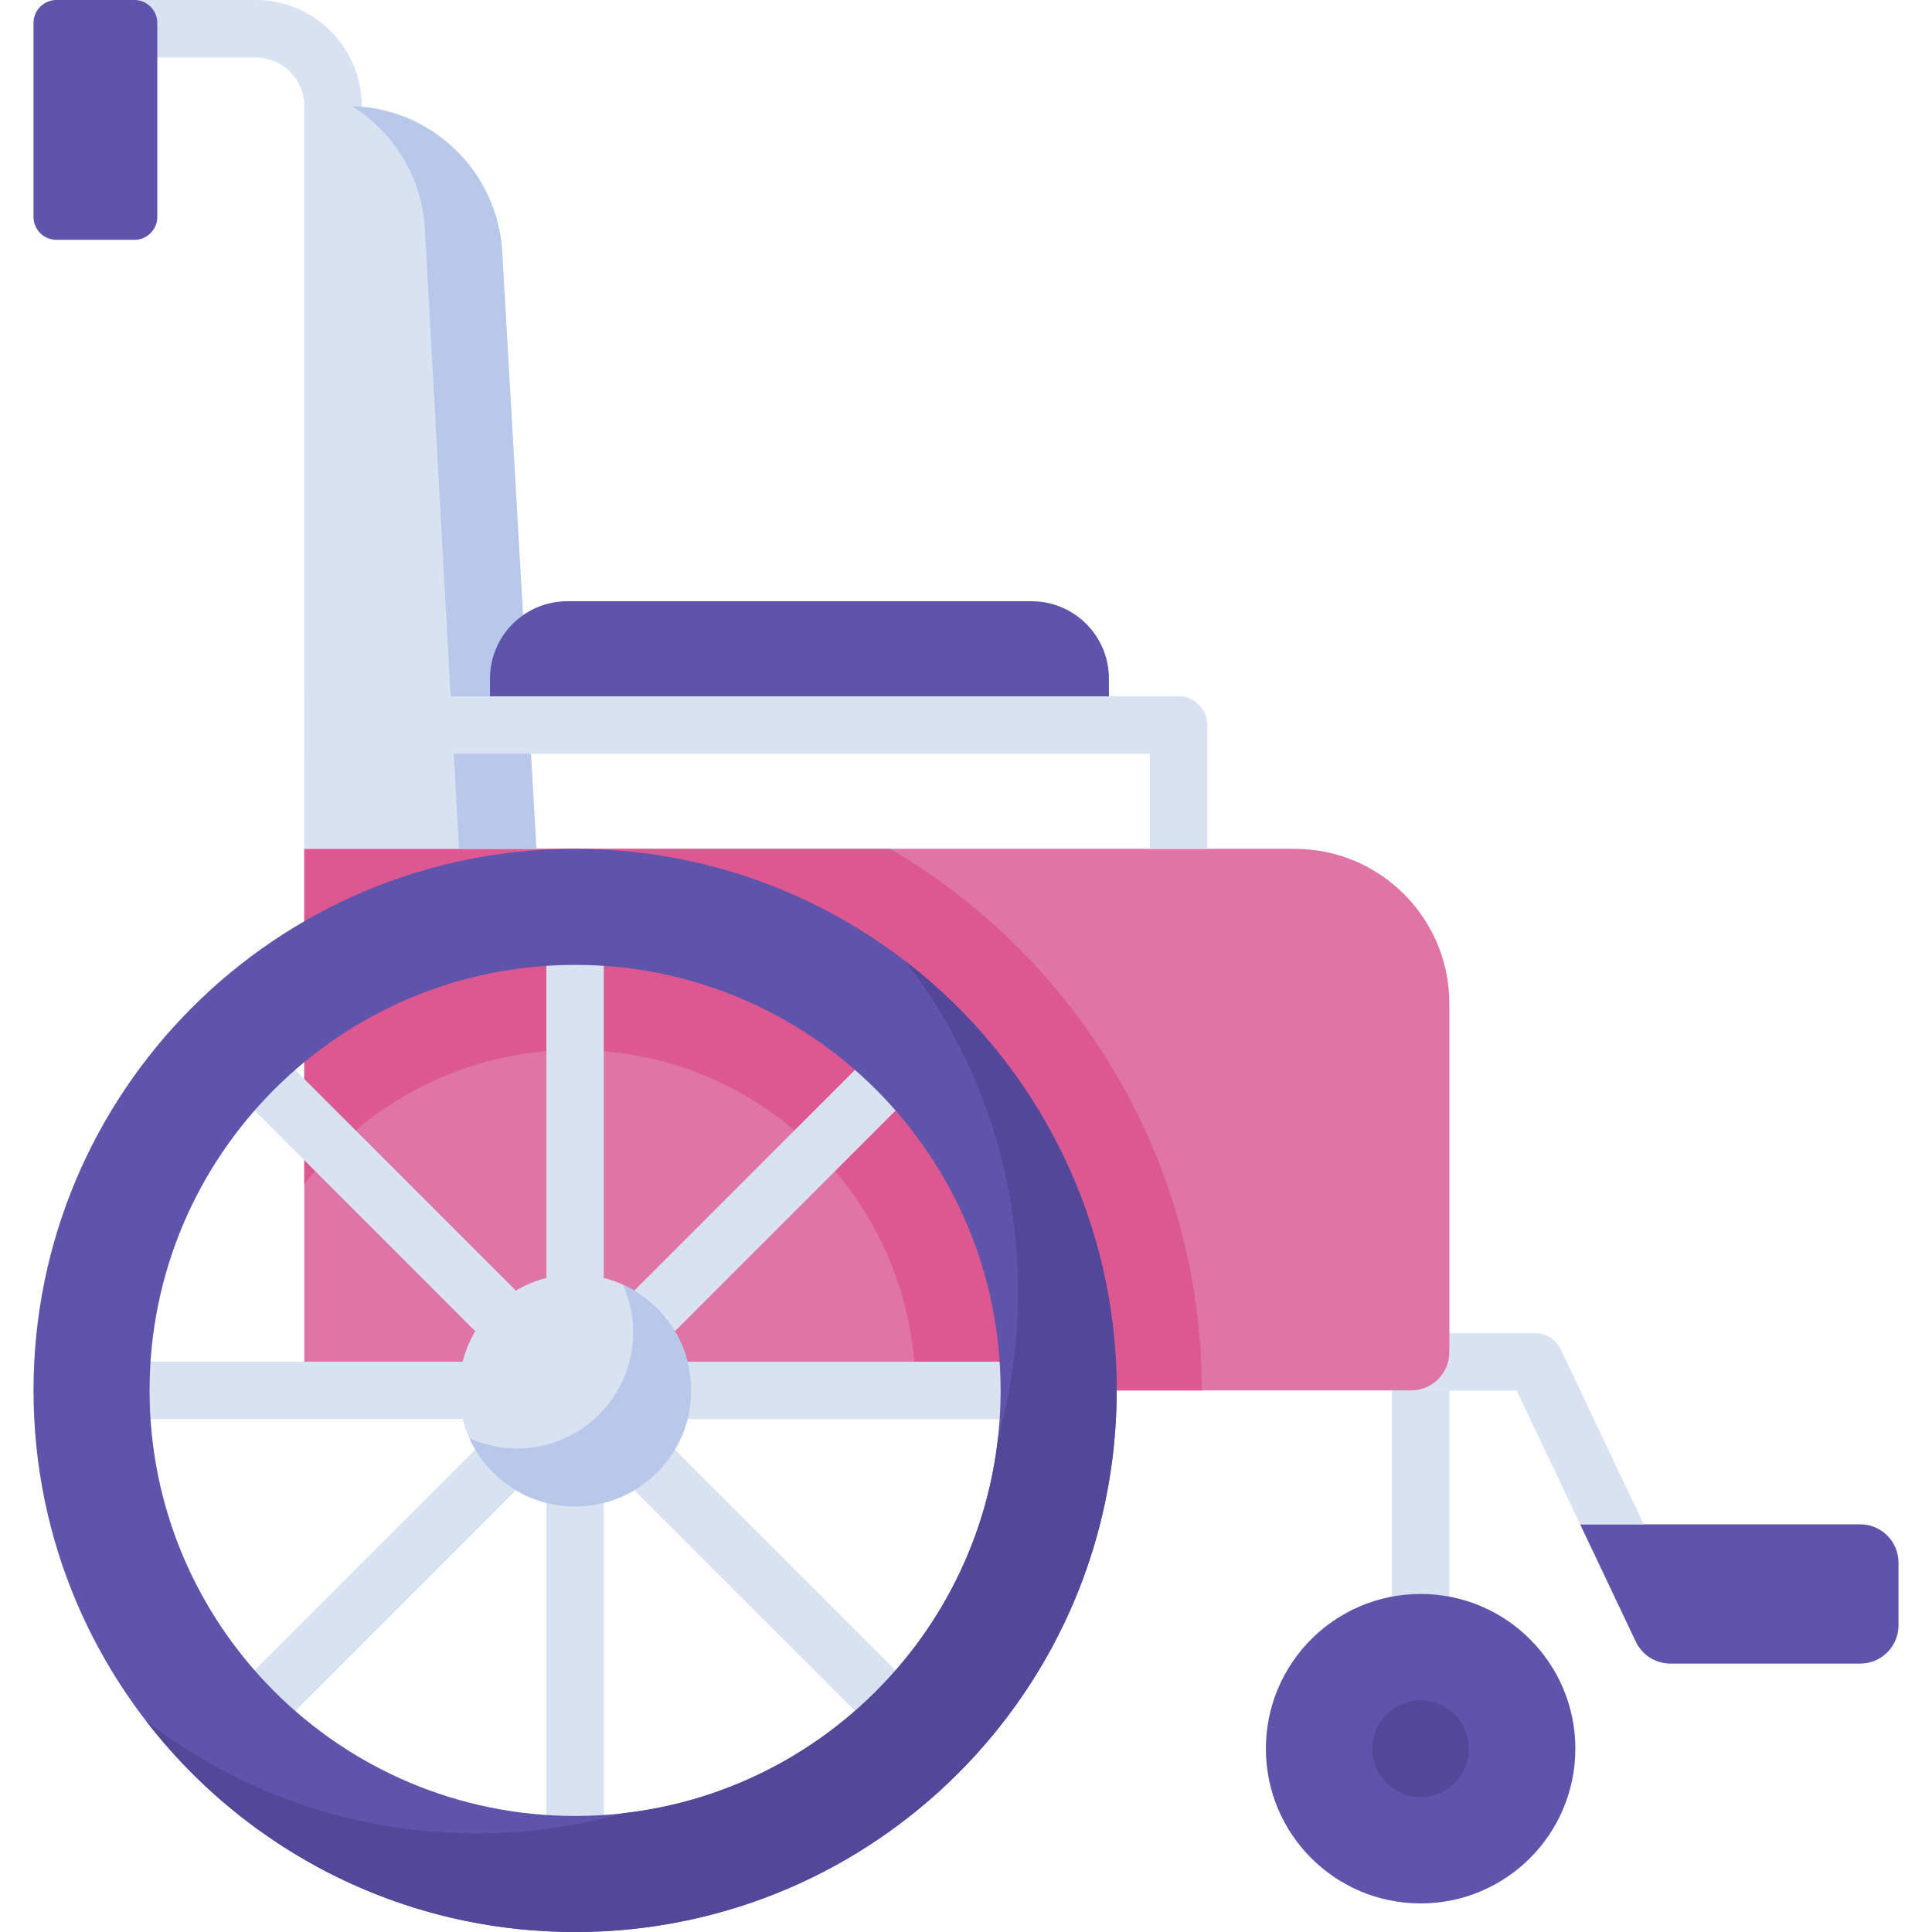
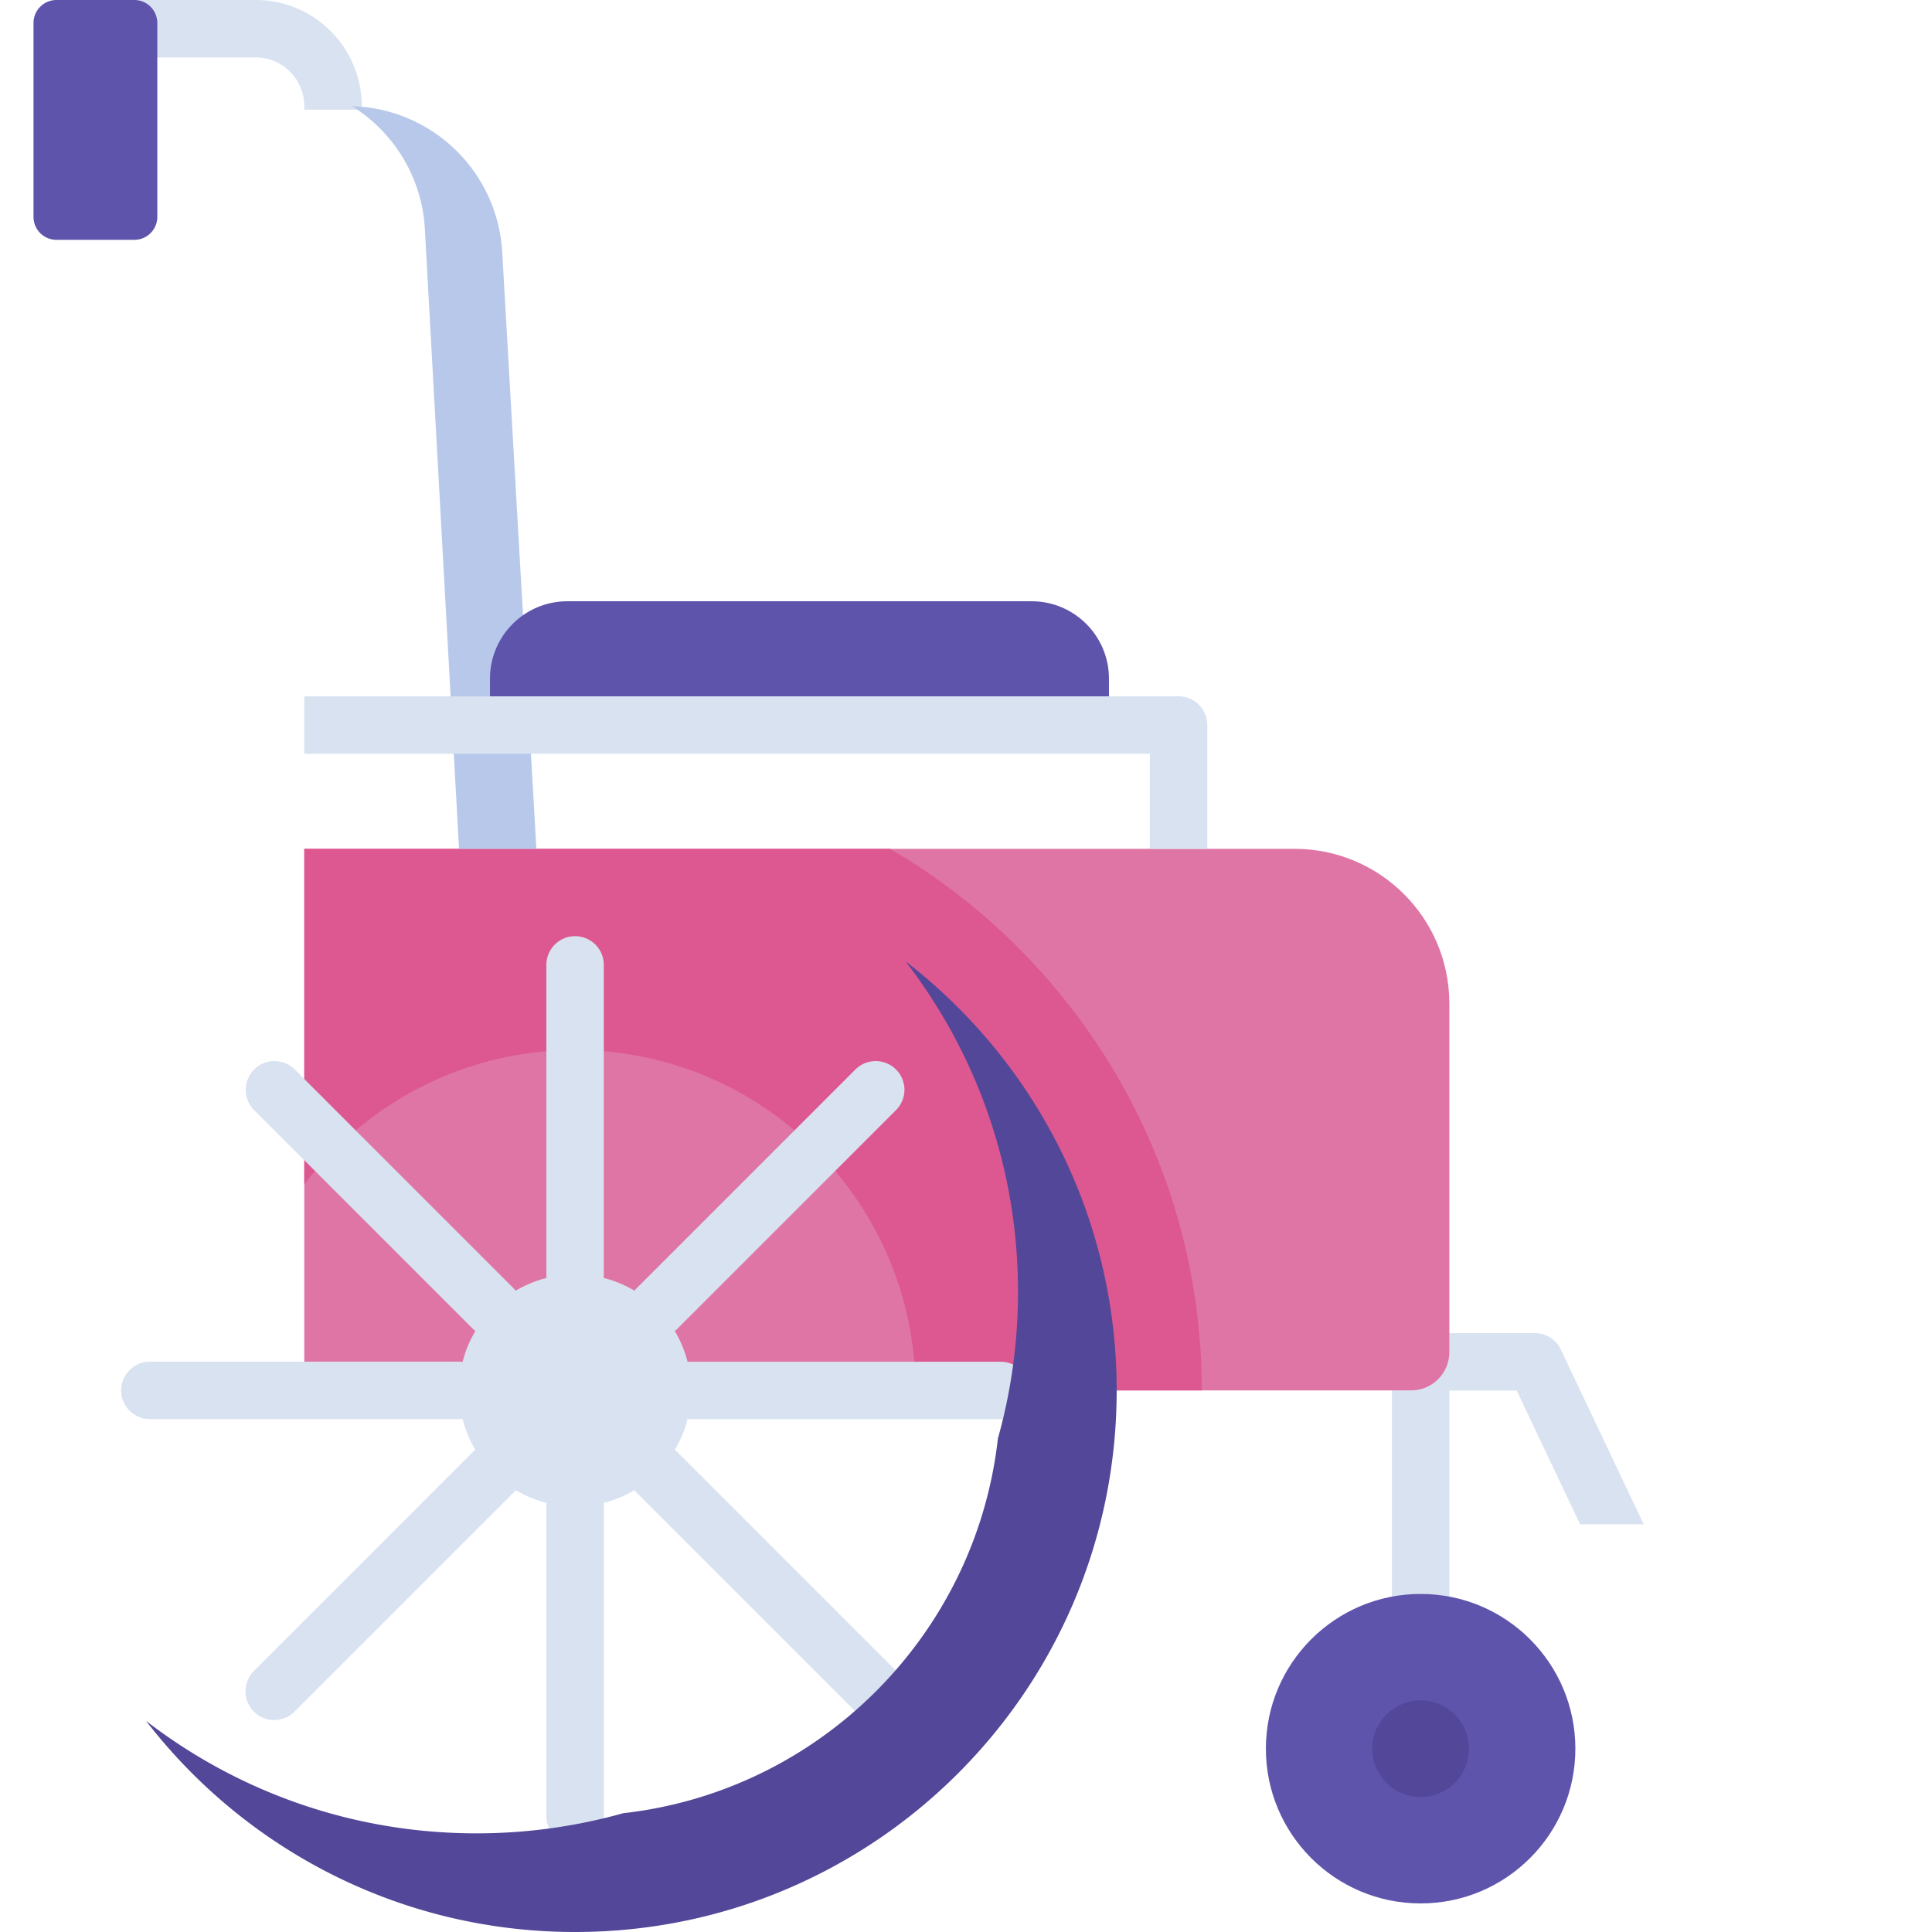
<svg xmlns="http://www.w3.org/2000/svg" viewBox="0 0 512 512">
  <path d="M368.868 368.475h15.223v63.459h-15.223z" fill="#d8e2f1" />
  <circle cx="376.479" cy="463.421" fill="#5e54ac" r="41.007" />
  <circle cx="376.479" cy="463.421" fill="#524798" r="12.815" />
-   <path d="M492.971 440.867h-50.292c-3.92 0-7.489-2.257-9.169-5.799l-14.756-31.107h74.218c5.605 0 10.149 4.544 10.149 10.149v16.609c-.001 5.604-4.545 10.148-10.15 10.148z" fill="#5e54ac" />
  <path d="m435.602 403.96-21.972-46.32a7.613 7.613 0 0 0-6.877-4.349h-37.885v15.223h33.072l16.814 35.446zM95.869 29.069H80.646v-.957c0-7.107-5.782-12.889-12.889-12.889H31.542V0h36.215c15.501 0 28.112 12.611 28.112 28.112z" fill="#d8e2f1" />
  <path d="M41.686 6.089v51.383a6.089 6.089 0 0 1-6.089 6.089H14.969a6.089 6.089 0 0 1-6.089-6.089V6.089A6.089 6.089 0 0 1 14.969 0h20.627a6.089 6.089 0 0 1 6.09 6.089z" fill="#5e54ac" />
  <path d="M373.942 368.475H80.638V224.95h262.446c22.648 0 41.007 18.36 41.007 41.007v92.369c0 5.605-4.544 10.149-10.149 10.149z" fill="#df75a5" />
  <path d="M235.883 224.95H80.638v88.927c16.496-21.631 42.527-35.618 71.768-35.618 49.745 0 90.216 40.471 90.216 90.216h75.863c-.001-61.165-33.241-114.705-82.602-143.525z" fill="#dd5790" />
-   <path d="M142.148 224.95h-61.51V28.115H92.15c21.737 0 39.697 16.961 40.94 38.663z" fill="#d8e2f1" />
  <path d="M133.091 66.778c-1.221-21.321-18.582-38.055-39.804-38.635 10.97 6.826 18.516 18.694 19.305 32.484l9.058 164.323h20.499z" fill="#b7c8ea" />
  <path d="M265.174 376.089h-82.011c-4.204 0-7.611-3.408-7.611-7.612s3.408-7.611 7.611-7.611h82.011a7.61 7.61 0 0 1 7.611 7.611 7.61 7.61 0 0 1-7.611 7.612zm-112.769-30.758a7.611 7.611 0 0 1-7.611-7.612v-82.014a7.61 7.61 0 1 1 15.222 0v82.014a7.61 7.61 0 0 1-7.611 7.612zm0 143.525a7.61 7.61 0 0 1-7.611-7.611V399.23a7.612 7.612 0 1 1 15.222 0v82.014a7.61 7.61 0 0 1-7.611 7.612zm-21.747-134.517a7.587 7.587 0 0 1-5.382-2.229l-57.993-57.993a7.612 7.612 0 0 1 10.764-10.764l57.993 57.993a7.61 7.61 0 0 1-5.382 12.993zm101.488 101.488a7.587 7.587 0 0 1-5.382-2.229l-57.993-57.993a7.612 7.612 0 0 1 10.764-10.764l57.993 57.993a7.61 7.61 0 0 1-5.382 12.993zM121.65 376.086H39.635a7.612 7.612 0 0 1 0-15.223h82.014a7.612 7.612 0 0 1 .001 15.223zm-48.985 79.741a7.61 7.61 0 0 1-5.382-12.993l57.993-57.993a7.612 7.612 0 0 1 10.764 10.764l-57.993 57.993a7.592 7.592 0 0 1-5.382 2.229zm101.488-101.488a7.61 7.61 0 0 1-5.382-12.993l57.993-57.993a7.612 7.612 0 0 1 10.764 10.764l-57.993 57.993a7.587 7.587 0 0 1-5.382 2.229z" fill="#d8e2f1" />
-   <path d="M152.405 224.95C73.139 224.95 8.88 289.208 8.88 368.475S73.139 512 152.405 512 295.93 447.742 295.93 368.475 231.672 224.95 152.405 224.95zm0 256.295c-62.281 0-112.77-50.489-112.77-112.77s50.489-112.77 112.77-112.77 112.77 50.489 112.77 112.77-50.489 112.77-112.77 112.77z" fill="#5e54ac" />
  <path d="M239.975 254.763c18.69 24.233 29.814 54.6 29.814 87.569 0 13.476-1.862 26.516-5.334 38.882-5.859 52.099-47.21 93.45-99.309 99.309a143.641 143.641 0 0 1-38.882 5.334c-32.97 0-63.337-11.124-87.569-29.814C64.938 490.073 106.108 512 152.405 512c79.267 0 143.525-64.258 143.525-143.525 0-46.297-21.927-87.467-55.955-113.712z" fill="#524798" />
  <circle cx="152.405" cy="368.475" fill="#d8e2f1" r="30.755" />
-   <path d="M165.058 340.444a30.635 30.635 0 0 1 2.725 12.653c0 16.986-13.77 30.755-30.755 30.755-4.512 0-8.792-.98-12.653-2.725 4.825 10.672 15.557 18.103 28.031 18.103 16.986 0 30.755-13.77 30.755-30.755 0-12.474-7.431-23.205-18.103-28.031z" fill="#b7c8ea" />
  <path d="M293.88 192.144H129.851v-12.302c0-11.324 9.18-20.504 20.504-20.504h123.022c11.324 0 20.504 9.18 20.504 20.504v12.302z" fill="#5e54ac" />
  <path d="M80.638 184.532h231.695a7.61 7.61 0 0 1 7.611 7.611v32.806h-15.223v-25.194H80.641z" fill="#d8e2f1" />
</svg>